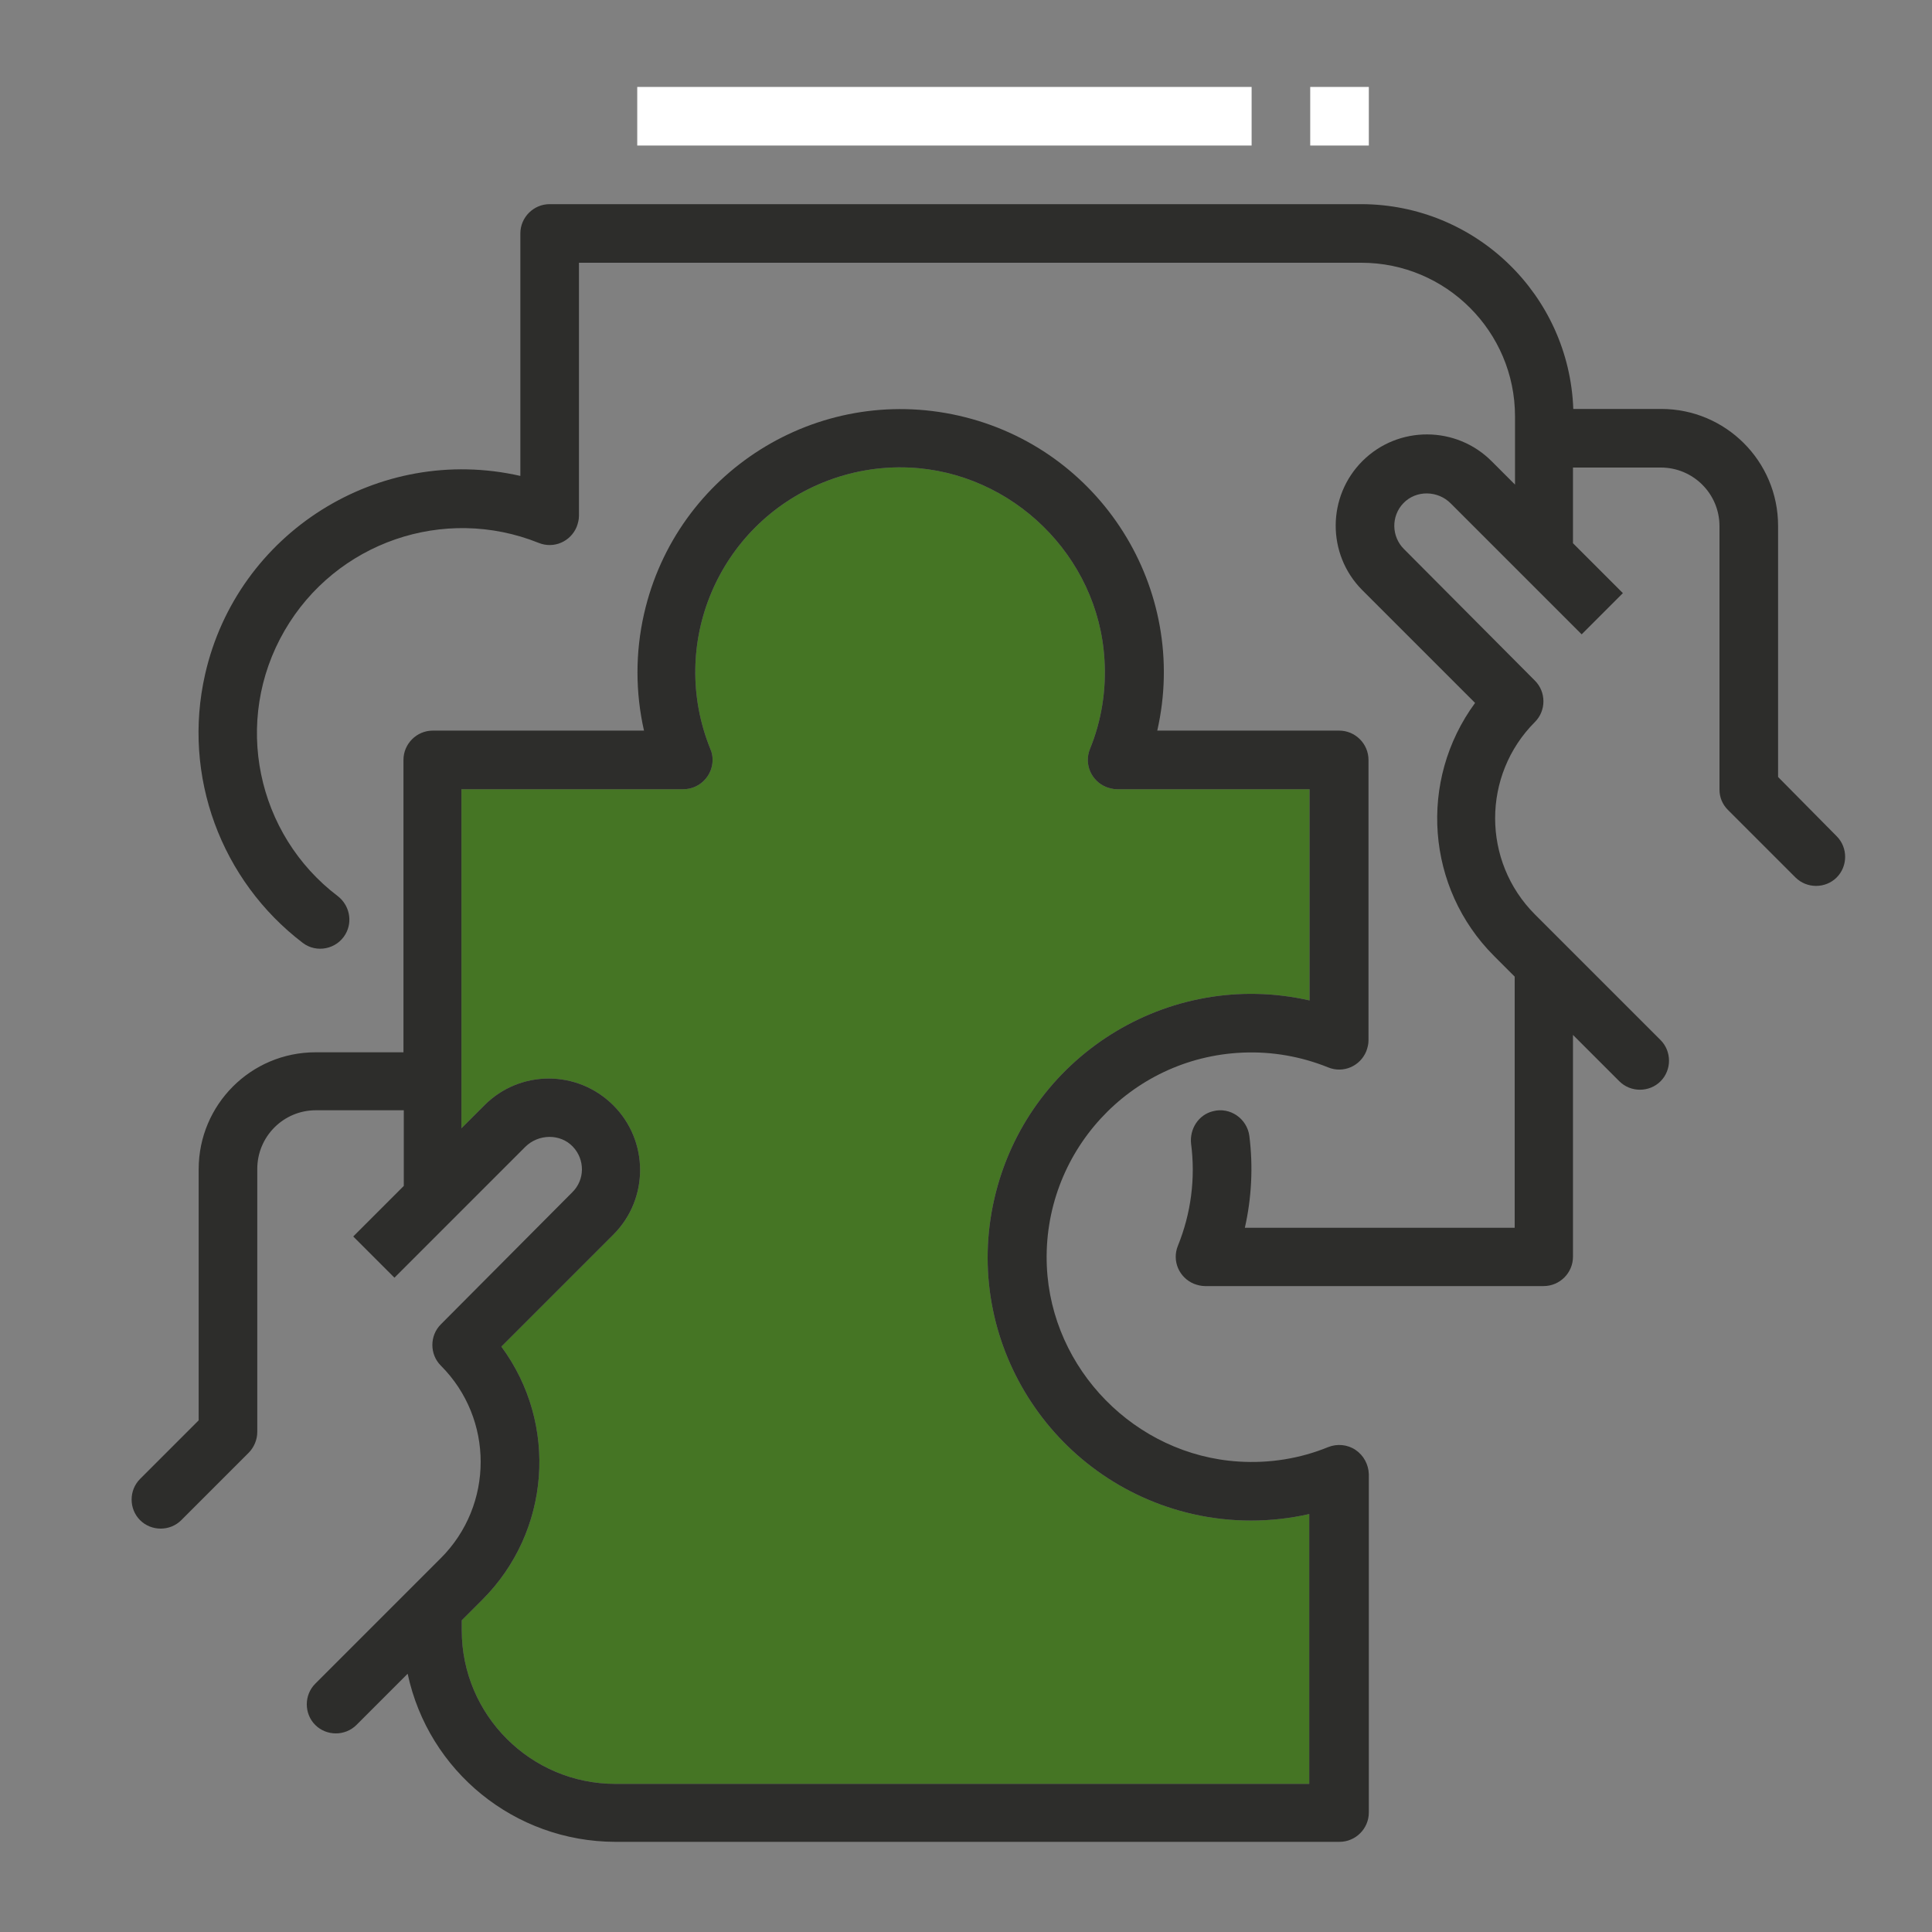
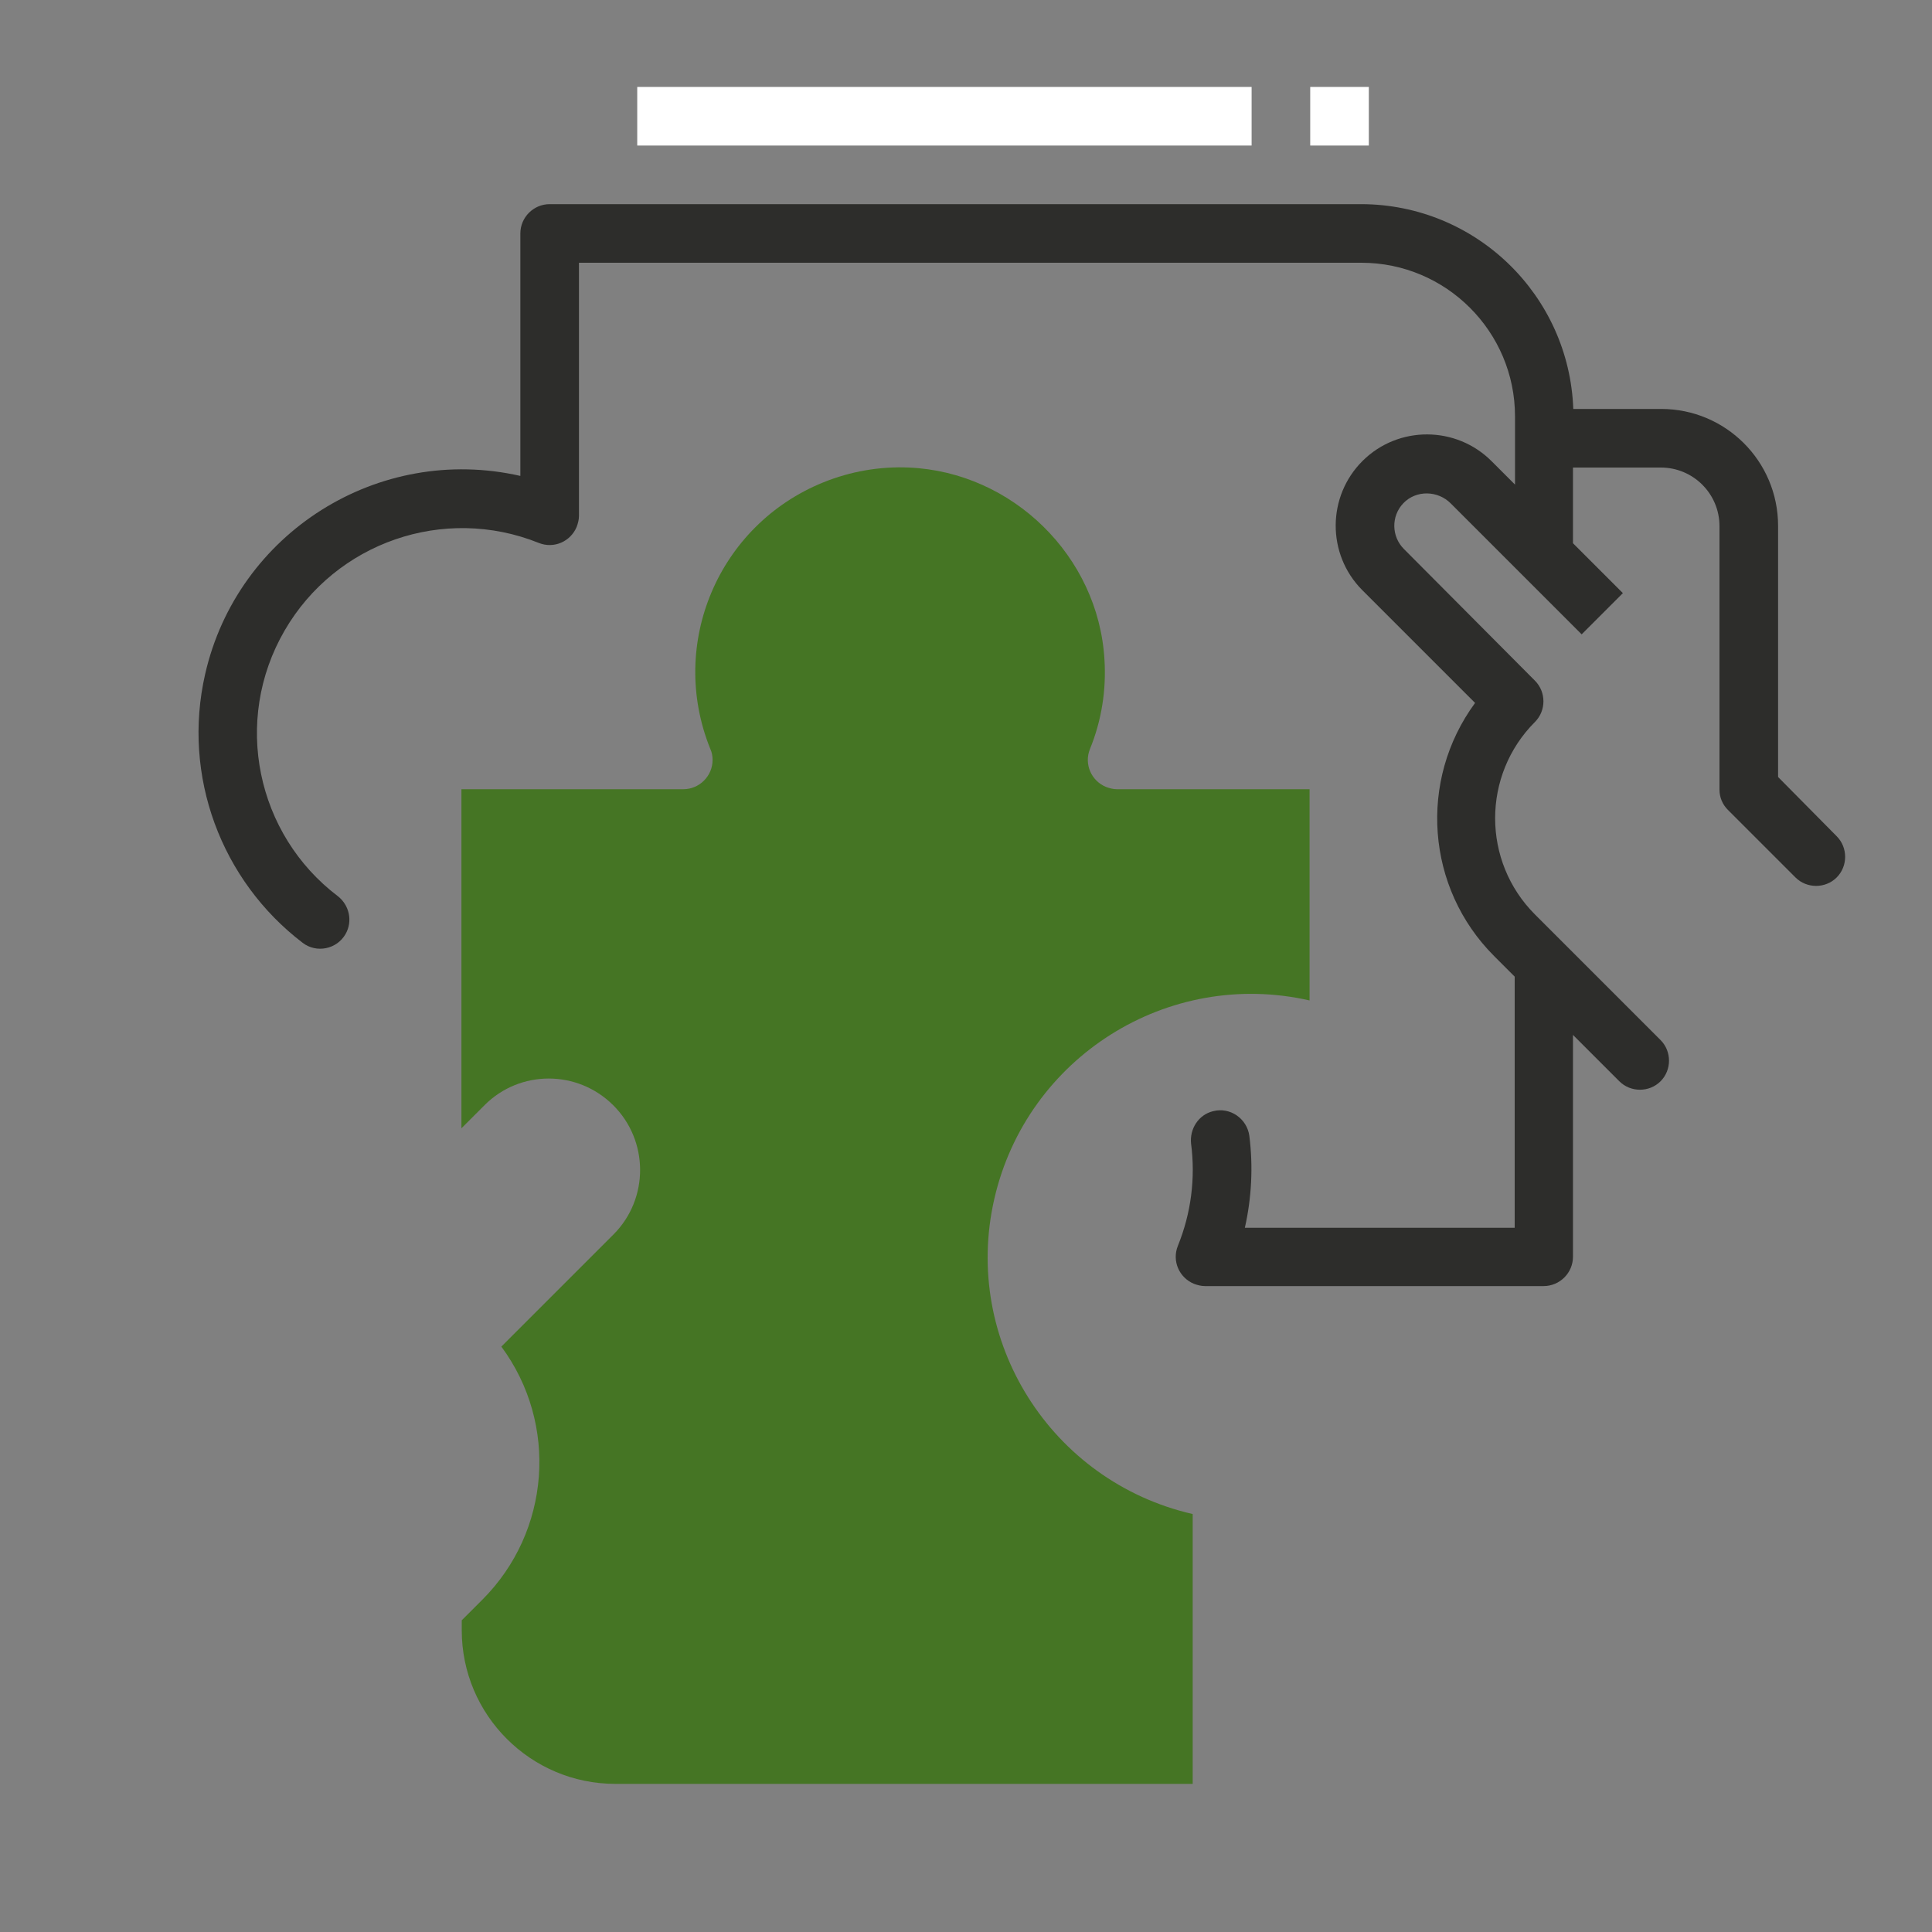
<svg xmlns="http://www.w3.org/2000/svg" version="1.1" id="Livello_1" x="0px" y="0px" viewBox="0 0 600 600" style="enable-background:new 0 0 600 600;" xml:space="preserve">
  <rect x="0" y="0" width="600" height="600" fill="#808080" stroke="none" />
  <style type="text/css">
	.st0{fill:#457524;}
	.st1{fill:#2D2D2B;}
	.st2{fill:#FFFFFF;}
</style>
-   <path class="st0" d="M406.9,554H191.1c-26.3,0-47.7-21.4-47.7-47.7v-3.1l6.4-6.4c21.1-21.1,23.7-54.5,5.9-78.6l34.9-34.9  c11-11.1,10.9-29.1-0.2-40.1c-11.1-11-28.9-11-39.9,0l-7.2,7.2V245.1h68.9c5,0,9.1-4.1,9.1-9.1c0-1.2-0.2-2.3-0.7-3.4  c-13.2-32.6,2.5-69.6,35.1-82.8c8.4-3.4,17.5-5,26.6-4.6c32.1,1.4,58.8,27.5,60.7,59.6c0.6,9.5-0.9,19-4.5,27.8  c-1.9,4.7,0.4,9.9,5,11.8c1.1,0.4,2.2,0.7,3.4,0.7h59.8v65.6c-44-10-87.8,17.6-97.9,61.6s17.6,87.8,61.6,97.9  c11.9,2.7,24.3,2.7,36.2,0V554H406.9z" />
+   <path class="st0" d="M406.9,554H191.1c-26.3,0-47.7-21.4-47.7-47.7v-3.1l6.4-6.4c21.1-21.1,23.7-54.5,5.9-78.6l34.9-34.9  c11-11.1,10.9-29.1-0.2-40.1c-11.1-11-28.9-11-39.9,0l-7.2,7.2V245.1h68.9c5,0,9.1-4.1,9.1-9.1c0-1.2-0.2-2.3-0.7-3.4  c-13.2-32.6,2.5-69.6,35.1-82.8c8.4-3.4,17.5-5,26.6-4.6c32.1,1.4,58.8,27.5,60.7,59.6c0.6,9.5-0.9,19-4.5,27.8  c-1.9,4.7,0.4,9.9,5,11.8c1.1,0.4,2.2,0.7,3.4,0.7h59.8v65.6c-44-10-87.8,17.6-97.9,61.6s17.6,87.8,61.6,97.9  V554H406.9z" />
  <g id="Outline">
-     <path class="st1" d="M421,450.3c-2.5-1.7-5.7-2-8.5-0.9c-8.8,3.6-18.3,5.1-27.8,4.5c-32.1-2-58.2-28.6-59.6-60.7   c-1.5-35.1,25.7-64.8,60.8-66.3c9.1-0.4,18.2,1.2,26.6,4.6c4.7,1.9,9.9-0.4,11.8-5c0.4-1.1,0.7-2.2,0.7-3.4V236   c0-5-4.1-9.1-9.1-9.1h-56.5c10-44-17.6-87.8-61.6-97.8S210,146.6,200,190.7c-2.7,11.9-2.7,24.3,0,36.2h-65.6c-5,0-9.1,4.1-9.1,9.1   v90.8H98c-20.1,0-36.3,16.3-36.3,36.3v78l-18.2,18.2c-3.5,3.5-3.5,9.3,0,12.8l0,0c3.5,3.5,9.3,3.5,12.8,0l20.9-20.9   c1.7-1.7,2.7-4.1,2.7-6.5V363c0-10,8.1-18.2,18.2-18.2h27.3v23.5L109.7,384l12.8,12.8l40.6-40.6c4.1-4.1,10.9-4.2,14.8-0.1   c3.8,4,3.8,10.3-0.2,14.2l-40.8,41c-3.5,3.5-3.5,9.3,0,12.8l0,0c16.5,16.5,16.5,43.3,0,59.8l-39,39c-3.5,3.5-3.5,9.3,0,12.8l0,0   c3.5,3.5,9.3,3.5,12.8,0l15.9-15.9c6.5,30.4,33.3,52.1,64.4,52.2h225c5,0,9.1-4.1,9.1-9.1V457.8C425,454.8,423.5,452,421,450.3z    M406.9,554H191.1c-26.3,0-47.7-21.4-47.7-47.7v-3.1l6.4-6.4c21.1-21.1,23.7-54.5,5.9-78.6l34.9-34.9c11-11.1,10.9-29.1-0.2-40.1   c-11.1-11-28.9-11-39.9,0l-7.2,7.2V245.1h68.9c5,0,9.1-4.1,9.1-9.1c0-1.2-0.2-2.3-0.7-3.4c-13.2-32.6,2.5-69.6,35.1-82.8   c8.4-3.4,17.5-5,26.6-4.6c32.1,1.4,58.8,27.5,60.7,59.6c0.6,9.5-0.9,19-4.5,27.8c-1.9,4.7,0.4,9.9,5,11.8c1.1,0.4,2.2,0.7,3.4,0.7   h59.8v65.6c-44-10-87.8,17.6-97.9,61.6s17.6,87.8,61.6,97.9c11.9,2.7,24.3,2.7,36.2,0V554H406.9z" />
    <path class="st1" d="M552.2,241.3v-78c0-20.1-16.3-36.3-36.3-36.3h-27.3c-1.3-35.4-30.3-63.5-65.8-63.6H170.7c-5,0-9.1,4.1-9.1,9.1   v75.3c-44-10-87.9,17.6-97.9,61.6c-7.2,31.6,5,64.1,30.3,83.4c4.3,3.3,10.6,2,13.3-2.7l0,0c2.3-4,1.2-9-2.4-11.8   c-25.2-19.1-32.8-54.4-16.5-82.5c15.9-27.4,49.5-39,78.9-27.2c4.7,1.9,9.9-0.4,11.8-5c0.4-1.1,0.7-2.2,0.7-3.4V81.6h243   c26.3,0,47.7,21.4,47.7,47.7v21.2l-7.2-7.2c-11-11.1-29-11.2-40.1-0.2s-11.2,29-0.2,40.1c0.1,0.1,0.1,0.1,0.2,0.2l34.9,34.9   c-17.7,24.1-15.2,57.5,5.9,78.6l6.4,6.4v78h-83.8c2.1-9.3,2.6-19,1.4-28.5c-0.7-5.4-6-9.1-11.3-7.7l0,0c-4.5,1.1-7.3,5.5-6.8,10.1   c1.4,10.7,0,21.6-4.1,31.7c-1.9,4.7,0.4,9.9,5,11.8c1.1,0.4,2.2,0.7,3.4,0.7h105.2c5,0,9.1-4.1,9.1-9.1v-68.9l14.4,14.4   c3.5,3.5,9.3,3.5,12.8,0l0,0c3.5-3.5,3.5-9.3,0-12.8l-39-39c-16.5-16.5-16.5-43.3,0-59.8c3.5-3.5,3.5-9.3,0-12.8l0,0L436,170.5   c-3.9-3.9-4-10.2-0.2-14.2c4-4.2,10.8-4,14.8,0.1l40.6,40.6l12.8-12.8l-15.5-15.5v-23.5h27.3c10,0,18.2,8.1,18.2,18.2v81.8   c0,2.4,0.9,4.6,2.6,6.3l21,21c3.5,3.5,9.3,3.5,12.8,0l0,0c3.5-3.5,3.5-9.3,0-12.8L552.2,241.3z" />
    <rect x="197.9" y="27" class="st2" width="190.8" height="18.2" />
    <rect x="406.9" y="27" class="st2" width="18.2" height="18.2" />
  </g>
</svg>